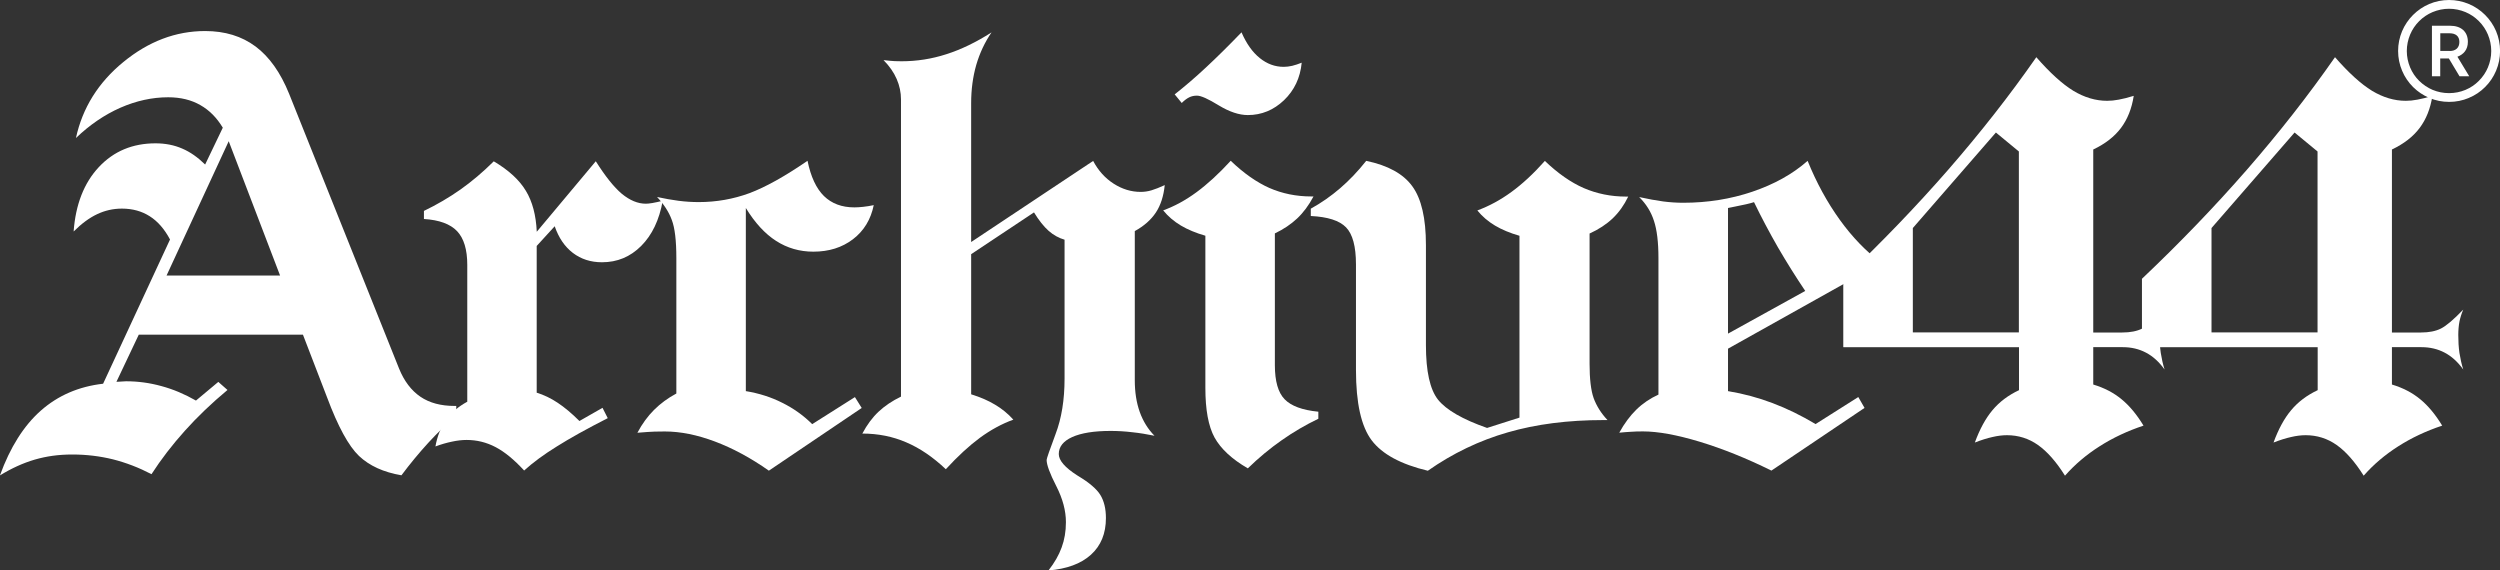
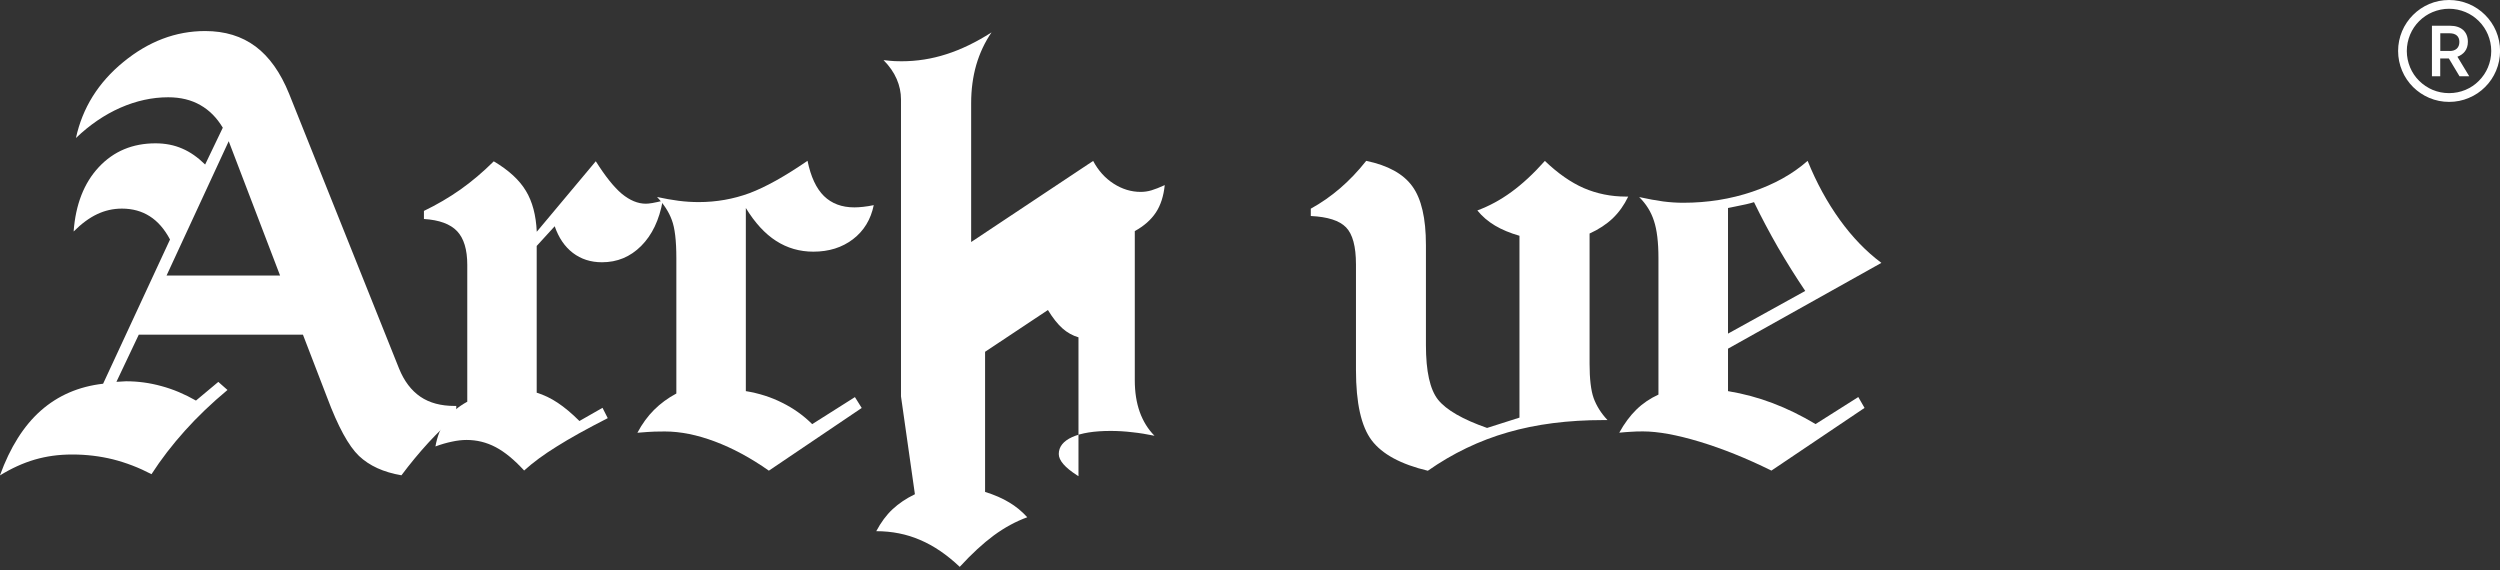
<svg xmlns="http://www.w3.org/2000/svg" id="Layer_1" viewBox="0 0 368.04 83.95">
  <rect x="0" y="0" width="368.04" height="83.95" fill="#333333" stroke="none" />
  <defs>
    <style>.cls-1{clip-path:url(#clippath);}.cls-2{fill:none;}.cls-2,.cls-3{stroke-width:0px;}.cls-3{fill:#fff;}</style>
    <clipPath id="clippath">
      <rect class="cls-2" x="353.04" width="15" height="15" />
    </clipPath>
  </defs>
  <path class="cls-3" d="M360.64,7.51c.86,0,1.42-.47,1.42-1.33s-.56-1.28-1.44-1.28h-1.37v2.6h1.39ZM358.04,3.79h2.66c1.59,0,2.61.85,2.61,2.37,0,1.15-.64,1.86-1.54,2.19l1.74,2.88h-1.43l-1.57-2.62s-.4,0-.41,0h-.86v2.62h-1.22V3.79" />
  <g class="cls-1">
    <path class="cls-3" d="M360.54,1.29c-.84,0-1.65.17-2.42.49-.74.31-1.41.76-1.98,1.33-.57.57-1.02,1.24-1.33,1.98-.32.77-.49,1.58-.49,2.42s.17,1.65.49,2.42c.31.74.76,1.41,1.33,1.97s1.24,1.02,1.98,1.33c.77.32,1.58.48,2.42.48s1.65-.16,2.42-.48c.74-.31,1.41-.76,1.97-1.33.57-.57,1.02-1.23,1.33-1.97.32-.77.49-1.58.49-2.42s-.17-1.65-.49-2.42c-.31-.74-.76-1.41-1.33-1.98s-1.23-1.02-1.97-1.33c-.77-.32-1.58-.49-2.42-.49ZM360.54,15c-1.02,0-1.99-.2-2.92-.59-.89-.38-1.69-.92-2.38-1.6-.69-.69-1.23-1.49-1.61-2.39-.39-.92-.59-1.91-.59-2.92s.2-1.99.59-2.92c.38-.89.92-1.69,1.61-2.38.69-.69,1.49-1.23,2.38-1.61C358.54.2,359.52,0,360.54,0s1.99.2,2.92.59c.9.38,1.7.92,2.39,1.61.69.69,1.23,1.49,1.61,2.38.39.93.59,1.91.59,2.92s-.2,1.99-.59,2.92c-.38.9-.92,1.7-1.61,2.39s-1.49,1.23-2.39,1.6c-.92.4-1.91.59-2.92.59" />
  </g>
  <path class="cls-3" d="M24.52,40.56h16.71l-7.56-19.77-9.15,19.77ZM22.31,69.81c-1.86-.97-3.76-1.7-5.69-2.19-1.92-.47-3.91-.71-5.96-.71s-3.81.25-5.54.75c-1.74.51-3.44,1.29-5.13,2.33,1.5-4.14,3.51-7.32,6.02-9.54,2.53-2.23,5.58-3.55,9.17-3.96l9.85-21.23c-.81-1.53-1.8-2.67-2.98-3.42-1.17-.75-2.54-1.13-4.1-1.13-1.29,0-2.52.28-3.67.83-1.14.54-2.29,1.39-3.44,2.54.29-3.98,1.53-7.15,3.71-9.48,2.18-2.33,4.96-3.5,8.35-3.5,1.44,0,2.75.26,3.92.77,1.18.5,2.3,1.29,3.38,2.35l2.6-5.42c-.88-1.47-1.98-2.58-3.31-3.33-1.32-.76-2.9-1.15-4.73-1.15-2.36,0-4.71.52-7.04,1.54-2.33,1.03-4.52,2.52-6.54,4.46.96-4.43,3.28-8.16,6.98-11.19,3.71-3.04,7.72-4.56,12.04-4.56,2.92,0,5.39.76,7.42,2.27,2.03,1.52,3.67,3.83,4.94,6.96l16.19,40.46c.75,1.85,1.8,3.23,3.15,4.15,1.34.91,3.02,1.35,5.02,1.35h.25v1.44c-1.42,1.21-2.8,2.55-4.15,4.02-1.33,1.46-2.64,3.04-3.92,4.75-2.64-.45-4.72-1.4-6.25-2.85-1.53-1.46-3.09-4.32-4.69-8.6l-3.56-9.25h-24.17l-3.29,6.94c.14,0,.38-.01.71-.04.33-.03.57-.04.71-.04,1.78,0,3.51.24,5.21.71,1.71.46,3.4,1.17,5.08,2.13l3.29-2.75,1.35,1.19c-2.32,1.93-4.41,3.93-6.27,6-1.86,2.07-3.5,4.2-4.92,6.4Z" />
  <path class="cls-3" d="M64.1,65.75c.26-1.51.78-2.81,1.54-3.9.76-1.08,1.81-1.98,3.15-2.71v-20.15c0-2.25-.5-3.9-1.5-4.96-1-1.05-2.63-1.65-4.88-1.79v-1.19c1.9-.92,3.69-1.96,5.38-3.15,1.68-1.19,3.31-2.57,4.9-4.15,2.21,1.31,3.78,2.76,4.73,4.35.96,1.58,1.49,3.59,1.6,6.02l8.69-10.38c1.39,2.21,2.67,3.81,3.83,4.79,1.18.97,2.36,1.46,3.54,1.46.23,0,.55-.03.96-.1.4-.07.91-.18,1.52-.33-.5,2.82-1.56,5.04-3.17,6.65s-3.52,2.4-5.77,2.4c-1.66,0-3.08-.46-4.29-1.38-1.2-.92-2.08-2.22-2.67-3.92l-2.65,2.9v21.6c1.04.32,2.07.81,3.08,1.48,1.01.67,2.08,1.56,3.21,2.69l3.4-1.94.77,1.52c-3.1,1.58-5.6,2.97-7.5,4.17-1.91,1.18-3.51,2.36-4.81,3.54-1.45-1.58-2.84-2.73-4.19-3.44-1.35-.71-2.77-1.06-4.27-1.06-.67,0-1.39.08-2.17.25-.77.16-1.58.39-2.44.71Z" />
  <path class="cls-3" d="M93.84,63.7c.69-1.3,1.51-2.42,2.44-3.35.94-.94,2.04-1.75,3.29-2.42v-19.92c0-2.58-.22-4.46-.67-5.63-.43-1.18-1.16-2.3-2.17-3.38,1.11.24,2.17.43,3.17.56,1.01.13,2,.19,2.96.19,2.61,0,5.09-.44,7.46-1.31,2.38-.89,5.23-2.48,8.56-4.77.48,2.35,1.29,4.08,2.42,5.19,1.14,1.11,2.63,1.67,4.48,1.67.38,0,.8-.03,1.29-.08.5-.05,1.02-.14,1.56-.25-.43,2.11-1.45,3.79-3.06,5.02-1.6,1.22-3.54,1.83-5.83,1.83-2.02,0-3.84-.53-5.48-1.58-1.64-1.05-3.13-2.67-4.46-4.85v26.96c1.94.32,3.73.89,5.35,1.71,1.64.81,3.11,1.85,4.42,3.15l6.29-3.98,1,1.6-13.67,9.23c-2.67-1.88-5.31-3.3-7.94-4.29-2.61-.98-5.07-1.48-7.38-1.48-.45,0-.95.01-1.5.02-.54.02-1.39.07-2.54.17Z" />
-   <path class="cls-3" d="M132.64,58.35V14.62c0-1.01-.21-2.01-.63-2.98-.42-.97-1.06-1.9-1.94-2.79.75.08,1.3.14,1.65.15.34.02.68.02,1,.02,2.23,0,4.44-.34,6.6-1.04,2.17-.69,4.38-1.76,6.65-3.21-.99,1.45-1.74,3.04-2.25,4.79-.5,1.75-.75,3.63-.75,5.63v20.44l17.96-11.94c.75,1.42,1.76,2.54,3.02,3.35,1.26.81,2.59,1.21,3.98,1.21.51,0,1.04-.07,1.58-.23.55-.17,1.21-.42,1.96-.77-.17,1.63-.6,2.97-1.31,4.04-.71,1.07-1.74,1.98-3.1,2.73v21.96c0,1.74.24,3.29.73,4.67.5,1.38,1.22,2.54,2.17,3.5-1.13-.23-2.22-.41-3.29-.52-1.07-.13-2.13-.19-3.17-.19-2.43,0-4.31.3-5.65.9-1.32.6-1.98,1.43-1.98,2.5,0,.94.9,1.98,2.69,3.13l.21.13c1.59.96,2.67,1.88,3.21,2.75.55.89.83,2.03.83,3.42,0,2.28-.74,4.07-2.21,5.4-1.46,1.32-3.54,2.09-6.25,2.31.89-1.13,1.53-2.25,1.94-3.38.42-1.13.63-2.37.63-3.73,0-1.68-.47-3.45-1.42-5.31-.95-1.85-1.42-3.14-1.42-3.85,0-.19.44-1.46,1.31-3.79.89-2.33,1.33-5.06,1.33-8.19v-20.44c-.86-.25-1.65-.69-2.35-1.31s-1.43-1.53-2.15-2.71l-9.25,6.15v20.63c1.39.43,2.57.95,3.54,1.54.98.58,1.88,1.31,2.67,2.19-1.68.61-3.32,1.5-4.92,2.67-1.58,1.17-3.26,2.71-5.02,4.63-1.89-1.79-3.83-3.11-5.83-3.96-1.99-.86-4.14-1.29-6.46-1.29.69-1.3,1.49-2.38,2.4-3.23.92-.86,2.01-1.59,3.29-2.21Z" />
-   <path class="cls-3" d="M172.91,13.91c1.54-1.21,3.09-2.54,4.65-4,1.57-1.46,3.3-3.17,5.21-5.15.72,1.66,1.61,2.92,2.69,3.79,1.07.86,2.24,1.29,3.52,1.29.4,0,.82-.05,1.25-.15.44-.11.91-.26,1.4-.46-.21,2.22-1.08,4.06-2.6,5.52-1.53,1.46-3.31,2.19-5.33,2.19-1.28,0-2.7-.47-4.27-1.42-1.56-.96-2.63-1.44-3.21-1.44-.43,0-.81.08-1.15.25-.33.16-.7.43-1.1.83l-1.04-1.27ZM177.44,34.7c-1.39-.4-2.59-.9-3.6-1.5-1.02-.61-1.89-1.35-2.6-2.23,1.68-.61,3.31-1.5,4.9-2.67,1.59-1.17,3.28-2.71,5.04-4.63,1.9,1.82,3.8,3.16,5.69,4,1.9.83,3.96,1.25,6.17,1.25h.33c-.7,1.31-1.5,2.39-2.42,3.25-.91.85-1.99,1.58-3.27,2.19v19.4c0,2.36.48,4.04,1.44,5.02.96.99,2.61,1.6,4.96,1.83v1.04c-1.86.89-3.66,1.94-5.38,3.15-1.72,1.2-3.39,2.58-5,4.15-2.35-1.36-3.98-2.88-4.9-4.54-.91-1.67-1.35-4.1-1.35-7.31v-22.4Z" />
+   <path class="cls-3" d="M132.64,58.35V14.62c0-1.01-.21-2.01-.63-2.98-.42-.97-1.06-1.9-1.94-2.79.75.08,1.3.14,1.65.15.34.02.68.02,1,.02,2.23,0,4.44-.34,6.6-1.04,2.17-.69,4.38-1.76,6.65-3.21-.99,1.45-1.74,3.04-2.25,4.79-.5,1.75-.75,3.63-.75,5.63v20.44l17.96-11.94c.75,1.42,1.76,2.54,3.02,3.35,1.26.81,2.59,1.21,3.98,1.21.51,0,1.04-.07,1.58-.23.55-.17,1.21-.42,1.96-.77-.17,1.63-.6,2.97-1.31,4.04-.71,1.07-1.74,1.98-3.1,2.73v21.96c0,1.74.24,3.29.73,4.67.5,1.38,1.22,2.54,2.17,3.5-1.13-.23-2.22-.41-3.29-.52-1.07-.13-2.13-.19-3.17-.19-2.43,0-4.31.3-5.65.9-1.32.6-1.98,1.43-1.98,2.5,0,.94.9,1.98,2.69,3.13l.21.13v-20.44c-.86-.25-1.65-.69-2.35-1.31s-1.43-1.53-2.15-2.71l-9.25,6.15v20.63c1.39.43,2.57.95,3.54,1.54.98.58,1.88,1.31,2.67,2.19-1.68.61-3.32,1.5-4.92,2.67-1.58,1.17-3.26,2.71-5.02,4.63-1.89-1.79-3.83-3.11-5.83-3.96-1.99-.86-4.14-1.29-6.46-1.29.69-1.3,1.49-2.38,2.4-3.23.92-.86,2.01-1.59,3.29-2.21Z" />
  <path class="cls-3" d="M199.62,38.91c0-2.63-.49-4.44-1.46-5.44-.97-1-2.7-1.55-5.19-1.67v-1.08c1.53-.84,2.96-1.84,4.31-3,1.34-1.15,2.63-2.5,3.85-4.04,3.21.67,5.47,1.92,6.79,3.75,1.33,1.82,2,4.7,2,8.63v14.75c0,3.85.59,6.53,1.79,8.04,1.21,1.5,3.61,2.89,7.21,4.15l4.77-1.52v-26.77c-1.39-.4-2.59-.9-3.6-1.5-1.02-.61-1.89-1.35-2.6-2.23,1.73-.64,3.4-1.54,5-2.71,1.61-1.17,3.26-2.69,4.94-4.58,1.9,1.82,3.81,3.16,5.73,4,1.93.83,4,1.25,6.21,1.25h.33c-.6,1.25-1.36,2.32-2.29,3.21-.93.88-2.06,1.62-3.4,2.23v19.17c0,2.24.2,3.93.6,5.06.42,1.14,1.09,2.22,2.04,3.23h-.6c-5.21,0-9.91.6-14.08,1.81-4.18,1.2-8.1,3.08-11.77,5.65-3.97-.95-6.73-2.44-8.27-4.48s-2.31-5.49-2.31-10.35v-15.54Z" />
  <path class="cls-3" d="M254.38,49.12l11.38-6.29c-1.42-2.11-2.76-4.25-4.02-6.42-1.25-2.18-2.43-4.4-3.52-6.65-.61.2-1.54.41-2.79.65-.46.08-.81.16-1.04.21v18.5ZM238.38,63.7c.75-1.36,1.59-2.49,2.52-3.4.94-.92,2.03-1.65,3.25-2.21v-20.08c0-2.34-.22-4.19-.67-5.52-.43-1.33-1.16-2.49-2.17-3.48,1.33.29,2.52.51,3.56.65,1.04.13,2.01.19,2.92.19,3.58,0,6.98-.54,10.19-1.63s5.92-2.59,8.13-4.54c1.3,3.21,2.88,6.1,4.73,8.67,1.84,2.56,3.89,4.68,6.13,6.35l-22.58,12.63v6.25c2.29.38,4.48.97,6.58,1.77,2.09.79,4.2,1.82,6.31,3.08l6.29-3.98.92,1.6-13.71,9.23c-3.68-1.82-7.2-3.23-10.56-4.25-3.35-1.01-6.14-1.52-8.38-1.52-.67,0-1.27.02-1.81.06-.53.03-1.08.07-1.65.13Z" />
-   <path class="cls-3" d="M281.61,48.93h15.6v-26.63l-3.38-2.79-12.23,14.06v15.35ZM271.36,51.08v-10.04c5.55-5.26,10.69-10.6,15.42-16.02,4.73-5.43,9.07-10.96,13-16.6,2,2.29,3.81,3.94,5.44,4.94,1.64.99,3.3,1.48,4.98,1.48.53,0,1.09-.05,1.71-.17.63-.11,1.36-.3,2.21-.56-.29,1.88-.92,3.45-1.88,4.73-.96,1.28-2.32,2.33-4.08,3.17v26.94h4.27c1.18,0,2.16-.19,2.94-.58.78-.39,1.88-1.32,3.29-2.79-.25.58-.44,1.18-.56,1.77-.11.58-.17,1.24-.17,1.96,0,.93.05,1.81.17,2.65.13.82.31,1.64.56,2.44-.81-1.13-1.72-1.95-2.73-2.48-1.02-.54-2.16-.81-3.42-.81h-4.35v5.5c1.63.49,3.01,1.21,4.17,2.17,1.17.96,2.24,2.25,3.23,3.88-2.35.78-4.5,1.79-6.46,3.04-1.95,1.24-3.65,2.68-5.1,4.33-1.29-2.06-2.62-3.56-3.98-4.52-1.36-.96-2.89-1.44-4.56-1.44-.67,0-1.39.09-2.15.27-.77.17-1.63.44-2.58.81.72-1.98,1.59-3.57,2.6-4.77,1.01-1.21,2.31-2.19,3.9-2.94v-6.33h-25.85Z" />
-   <path class="cls-3" d="M325.58,48.93h15.6v-26.63l-3.38-2.79-12.23,14.06v15.35ZM315.33,51.08v-10.04c5.55-5.26,10.69-10.6,15.42-16.02,4.73-5.43,9.07-10.96,13-16.6,2,2.29,3.81,3.94,5.44,4.94,1.64.99,3.3,1.48,4.98,1.48.53,0,1.09-.05,1.71-.17.63-.11,1.36-.3,2.21-.56-.29,1.88-.92,3.45-1.88,4.73-.96,1.28-2.32,2.33-4.08,3.17v26.94h4.27c1.18,0,2.16-.19,2.94-.58.78-.39,1.88-1.32,3.29-2.79-.25.58-.44,1.18-.56,1.77-.11.58-.17,1.24-.17,1.96,0,.93.05,1.81.17,2.65.13.82.31,1.64.56,2.44-.81-1.13-1.72-1.95-2.73-2.48-1.02-.54-2.16-.81-3.42-.81h-4.35v5.5c1.63.49,3.01,1.21,4.17,2.17,1.17.96,2.24,2.25,3.23,3.88-2.35.78-4.5,1.79-6.46,3.04-1.95,1.24-3.65,2.68-5.1,4.33-1.29-2.06-2.62-3.56-3.98-4.52-1.36-.96-2.89-1.44-4.56-1.44-.67,0-1.39.09-2.15.27-.77.17-1.63.44-2.58.81.72-1.98,1.59-3.57,2.6-4.77,1.01-1.21,2.31-2.19,3.9-2.94v-6.33h-25.85Z" />
</svg>